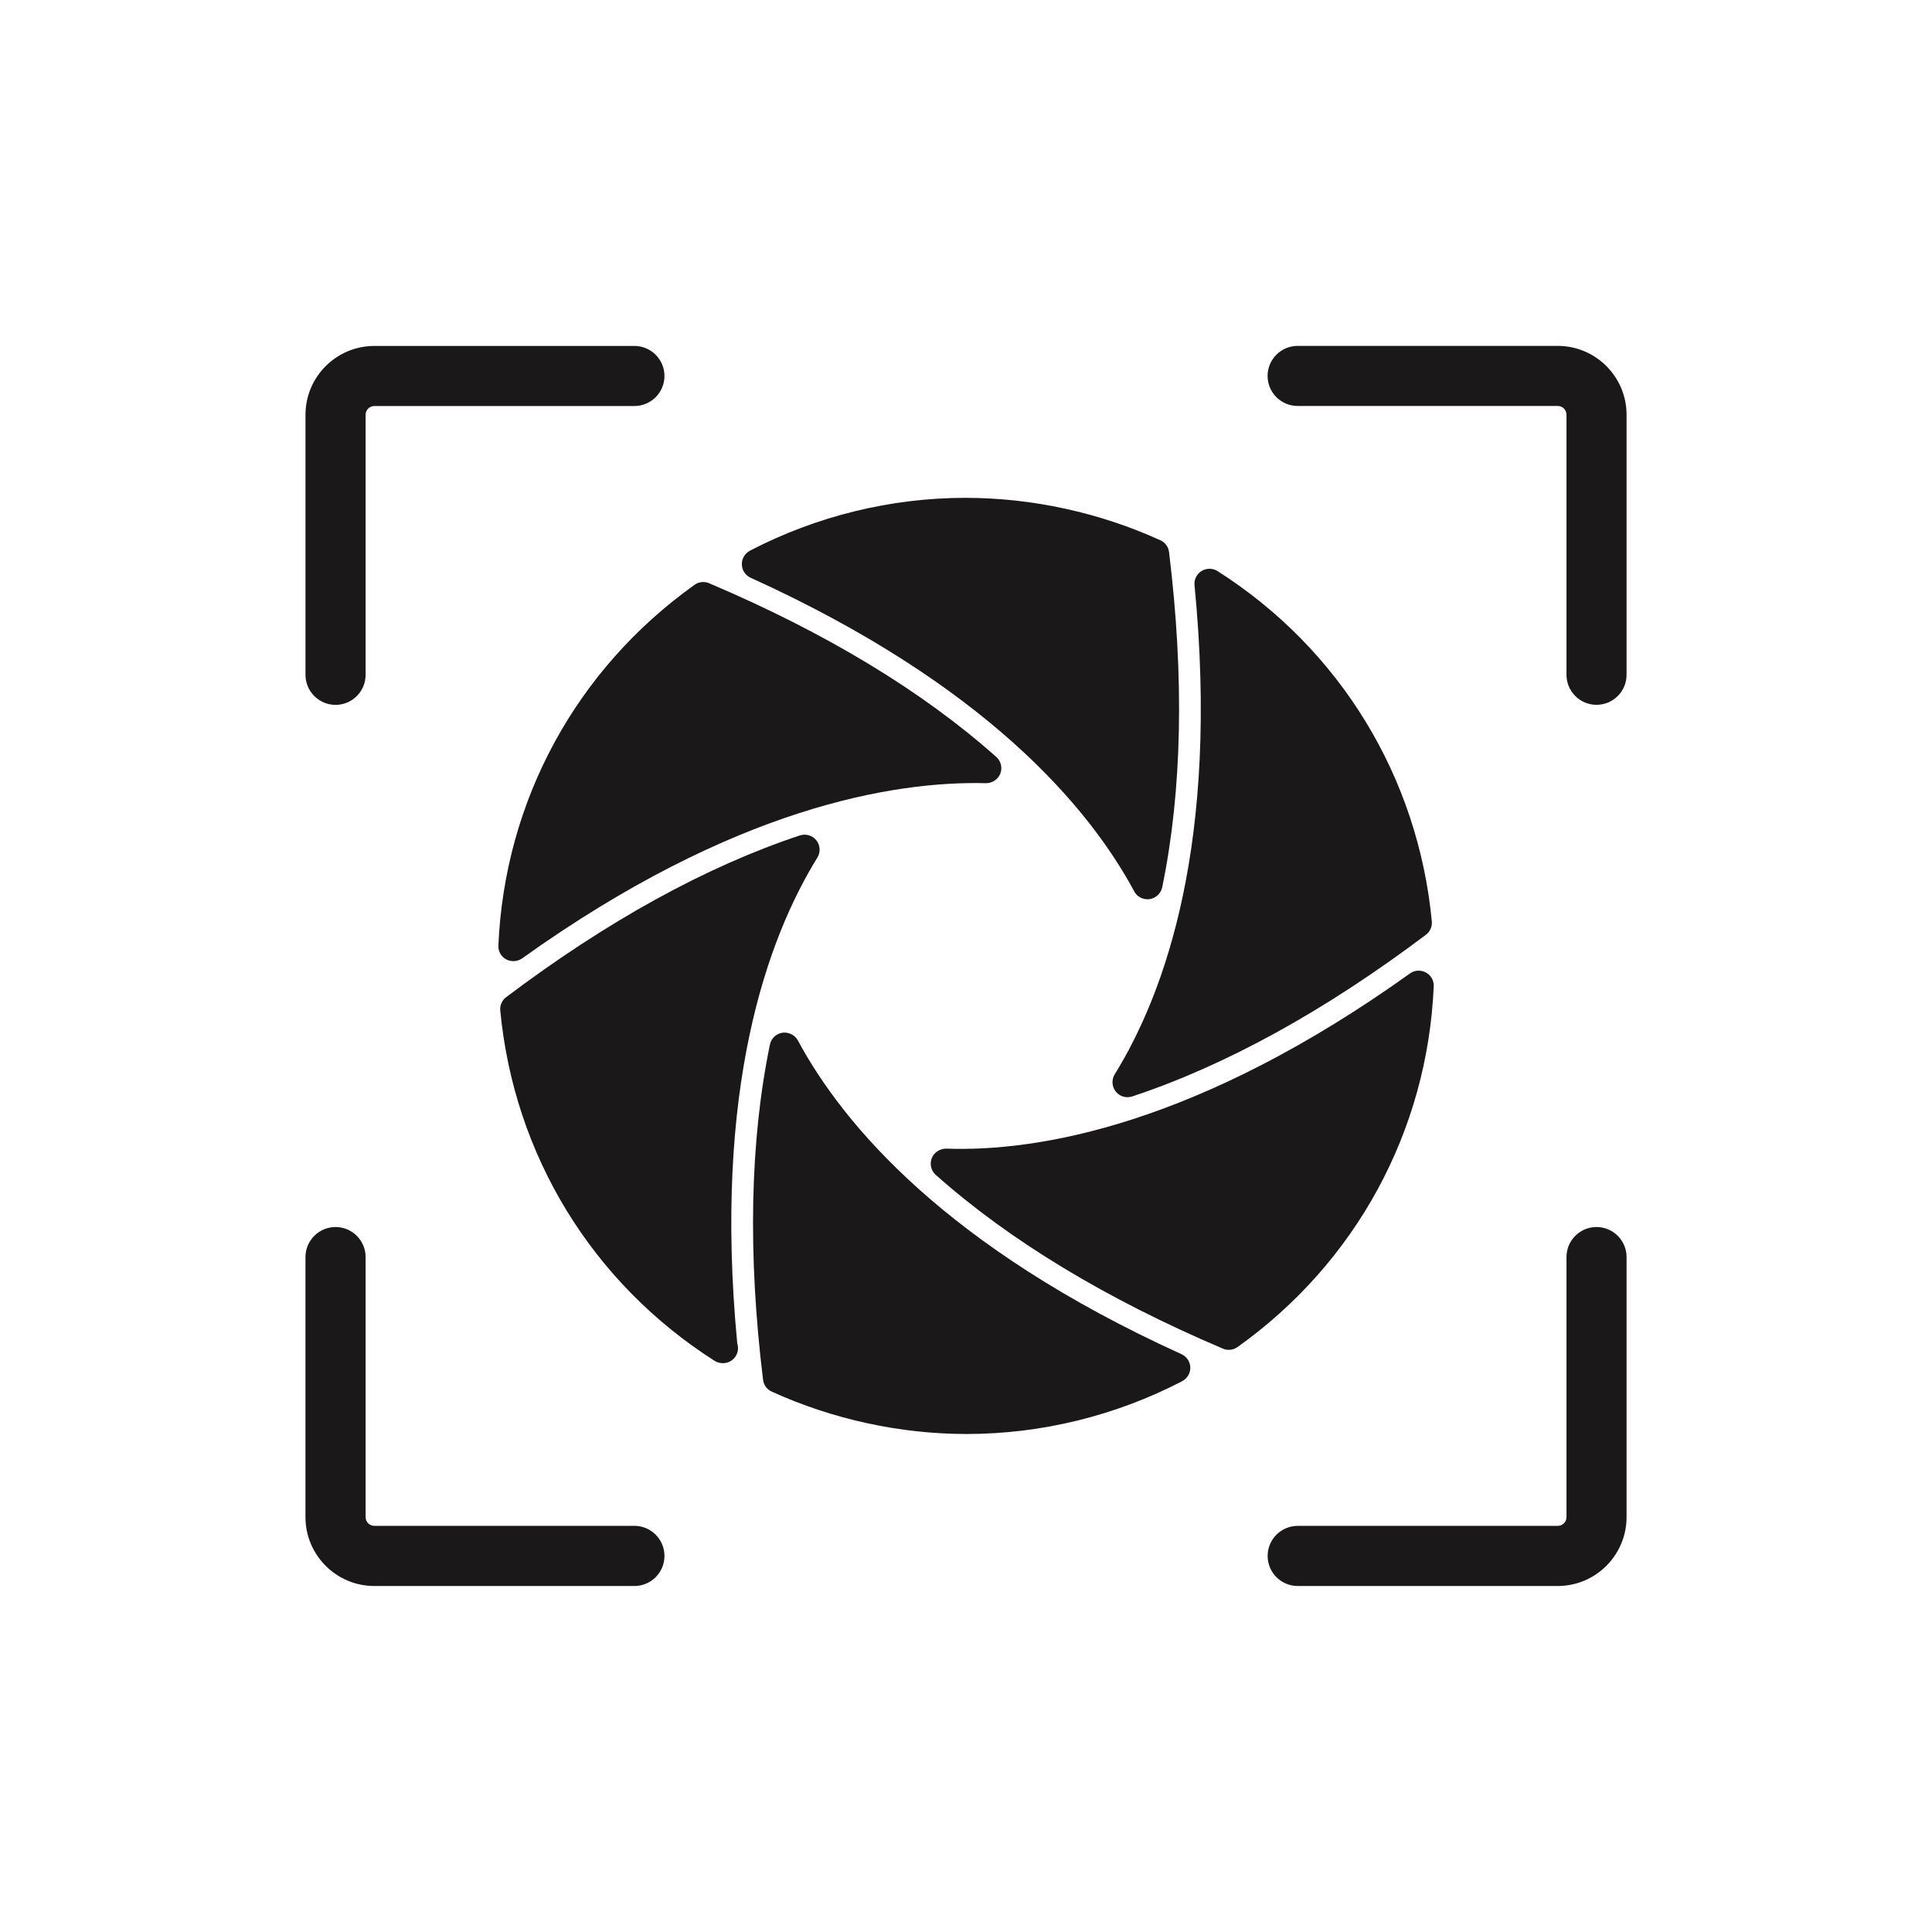
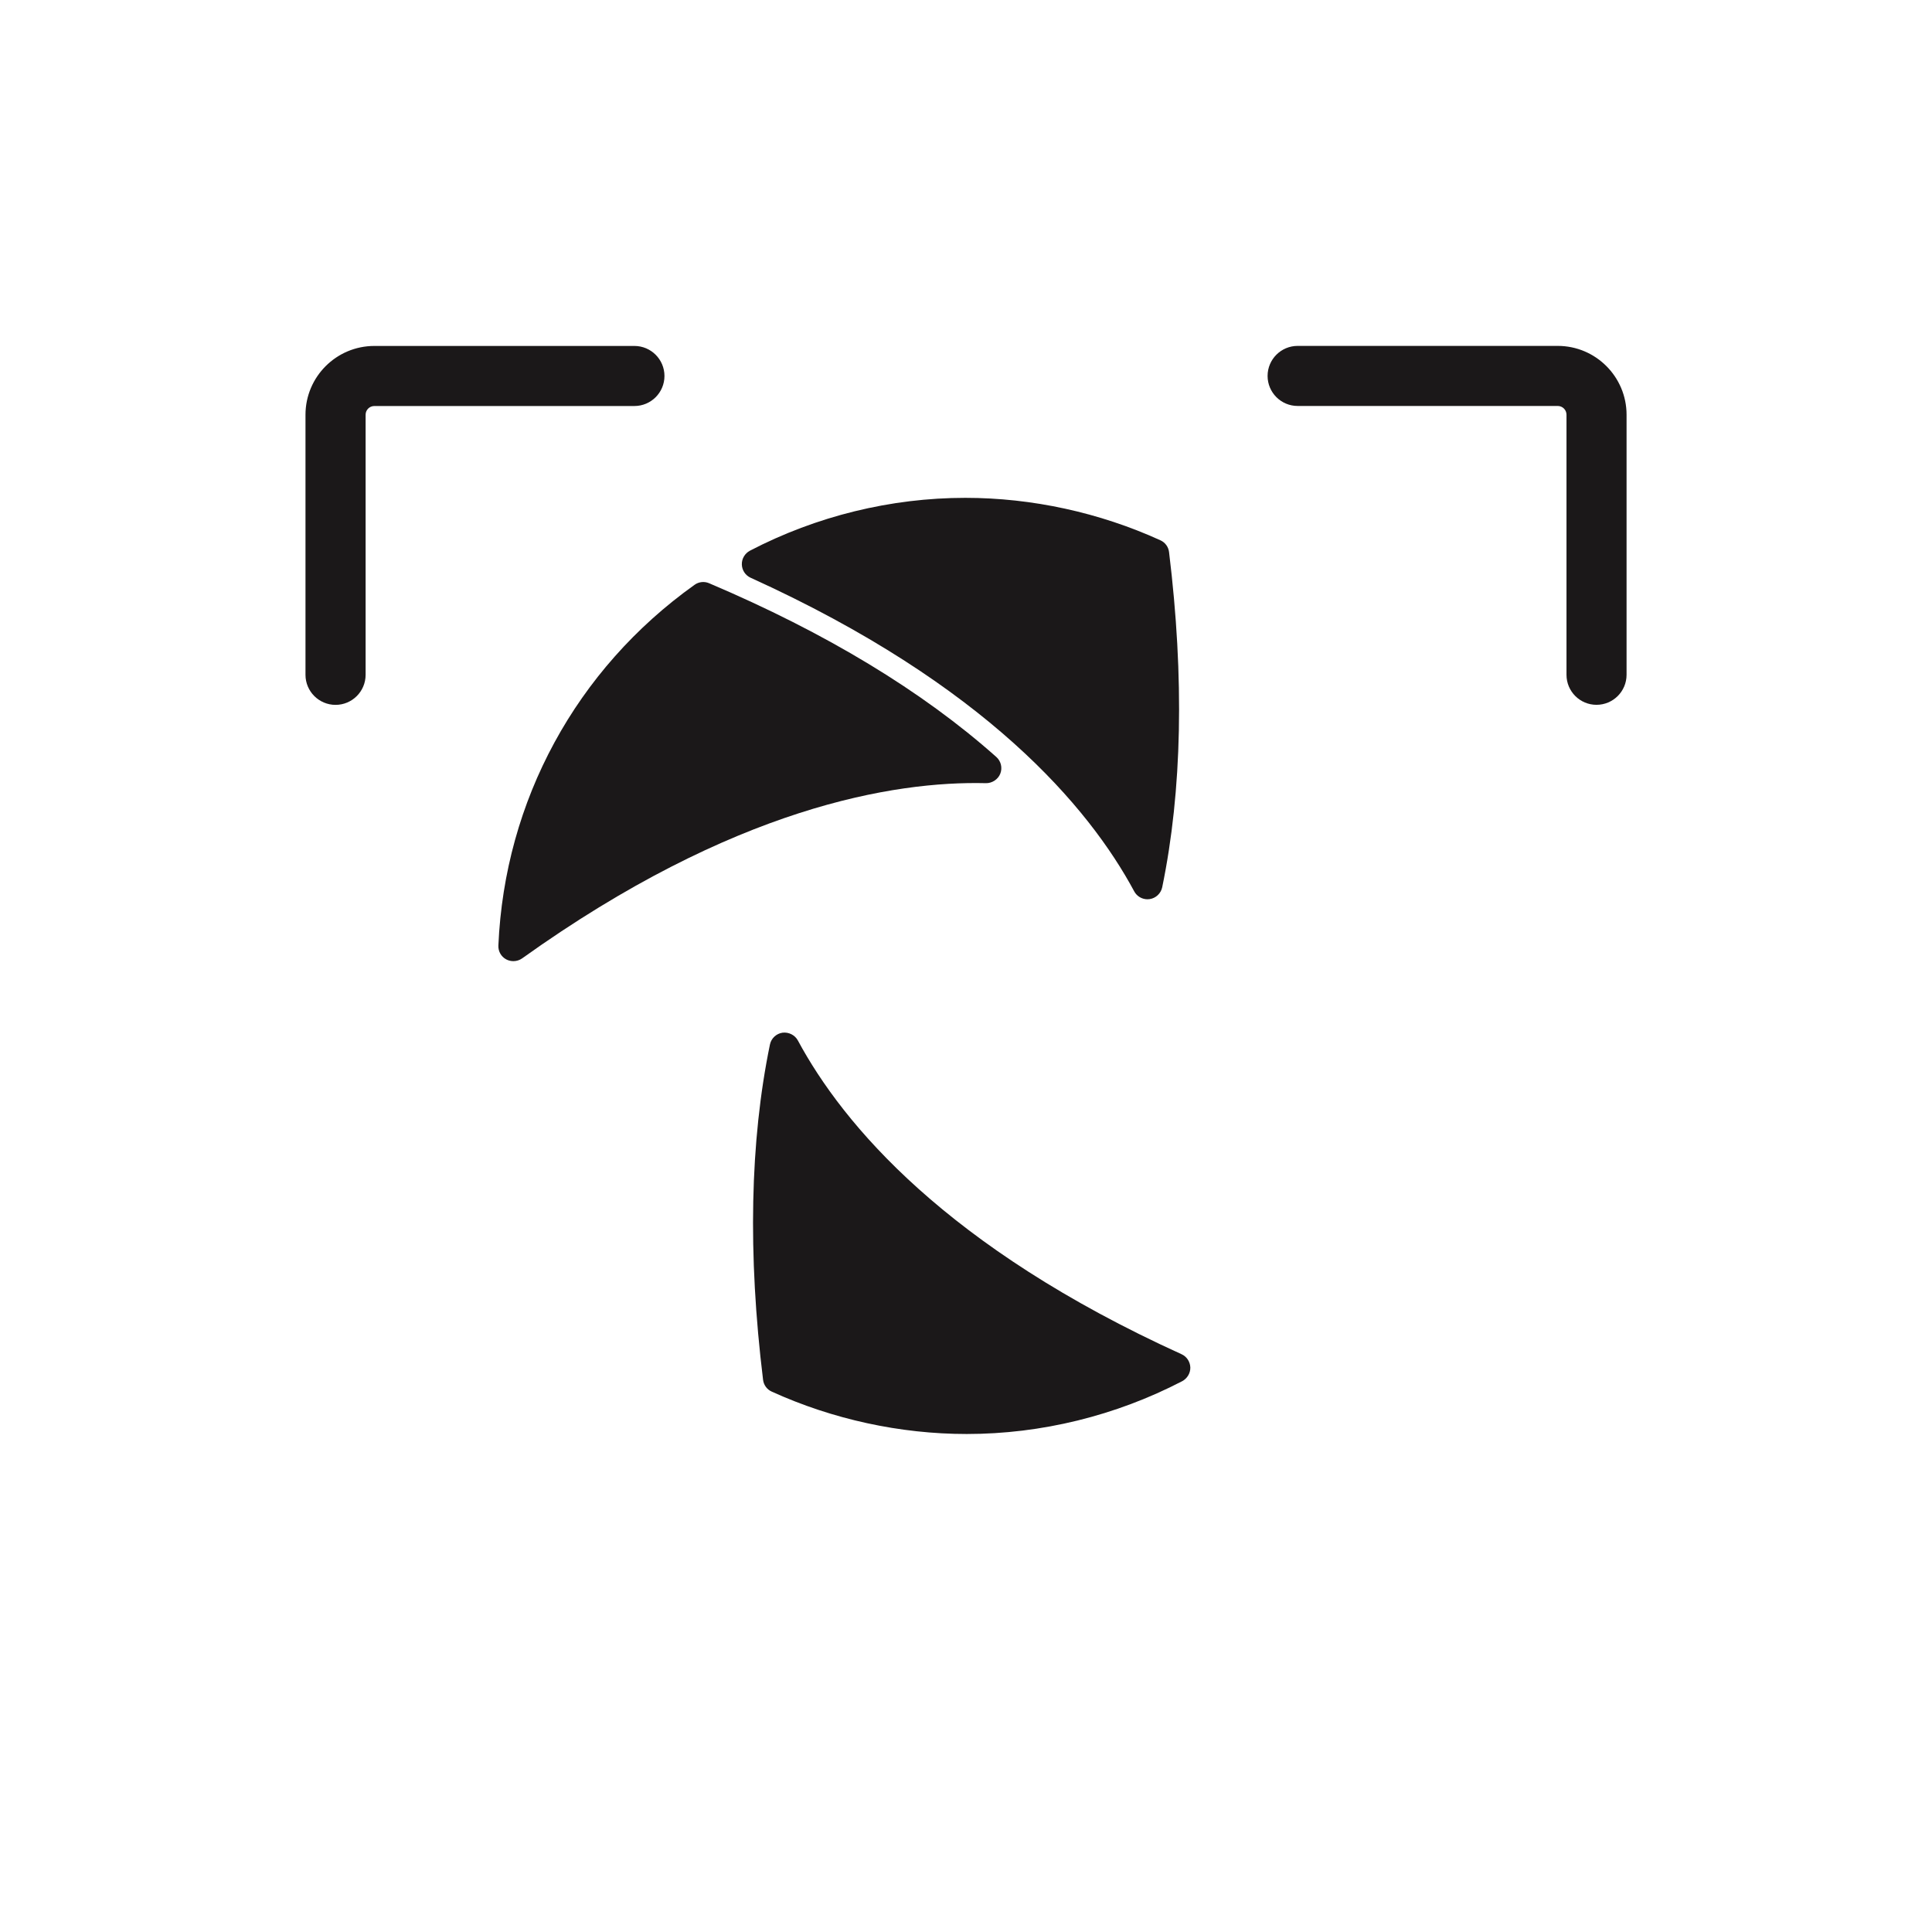
<svg xmlns="http://www.w3.org/2000/svg" version="1.1" id="Layer_1" x="0px" y="0px" width="72.818px" height="72.814px" viewBox="0 0 72.818 72.814" enable-background="new 0 0 72.818 72.814" xml:space="preserve">
  <g>
-     <path fill="#1B1819" d="M54.038,37.175c0.01-0.217-0.105-0.418-0.295-0.521c-0.191-0.104-0.424-0.091-0.6,0.036   c-7.969,5.7-14,6.729-17.478,6.602c-0.228-0.002-0.457,0.135-0.545,0.357c-0.088,0.221-0.029,0.475,0.147,0.631   c2.786,2.479,6.428,4.682,10.825,6.551c0.072,0.031,0.146,0.045,0.221,0.045c0.115,0,0.232-0.035,0.33-0.105   C51.105,47.591,53.8,42.635,54.038,37.175z" />
-     <path fill="#1B1819" d="M42.015,40.491c-0.125,0.203-0.109,0.461,0.037,0.648c0.109,0.139,0.275,0.215,0.443,0.215   c0.061,0,0.121-0.01,0.18-0.029c3.533-1.172,7.256-3.223,11.068-6.093c0.158-0.118,0.242-0.312,0.223-0.507   c-0.521-5.45-3.465-10.265-8.076-13.2c-0.182-0.115-0.414-0.117-0.6-0.005c-0.184,0.113-0.289,0.321-0.268,0.537   C45.966,31.741,43.909,37.427,42.015,40.491z" />
    <path fill="#1B1819" d="M28.29,21.775c8.858,4.022,12.752,8.647,14.459,11.821c0.1,0.186,0.293,0.298,0.5,0.298   c0.027,0,0.053-0.003,0.082-0.006c0.236-0.035,0.424-0.215,0.473-0.446c0.752-3.646,0.836-7.897,0.258-12.633   c-0.023-0.195-0.146-0.365-0.328-0.446c-2.295-1.045-4.838-1.599-7.35-1.599c-2.805,0-5.614,0.688-8.119,1.992   c-0.19,0.102-0.311,0.301-0.305,0.519C27.966,21.491,28.093,21.685,28.29,21.775z" />
    <path fill="#1B1819" d="M18.784,35.637c-0.01,0.217,0.104,0.42,0.295,0.522c0.084,0.045,0.178,0.067,0.27,0.067   c0.115,0,0.232-0.035,0.33-0.104c7.974-5.702,14.021-6.688,17.481-6.604c0.227,0.005,0.455-0.138,0.541-0.357   c0.088-0.222,0.027-0.474-0.15-0.631c-2.784-2.479-6.426-4.681-10.825-6.548c-0.178-0.077-0.389-0.056-0.549,0.061   C21.718,25.221,19.022,30.177,18.784,35.637z" />
-     <path fill="#1B1819" d="M30.807,32.323c0.125-0.203,0.111-0.463-0.036-0.648c-0.146-0.188-0.396-0.26-0.623-0.188   c-3.537,1.174-7.261,3.225-11.07,6.096c-0.158,0.117-0.242,0.311-0.223,0.504c0.521,5.453,3.465,10.264,8.075,13.201   c0.093,0.061,0.199,0.09,0.306,0.09c0.006,0,0.01,0,0.016,0c0.313,0,0.564-0.254,0.564-0.566c0-0.064-0.011-0.125-0.029-0.184   C26.874,41.024,28.923,35.374,30.807,32.323z" />
    <path fill="#1B1819" d="M44.531,51.04c-8.856-4.023-12.75-8.65-14.459-11.824c-0.113-0.209-0.348-0.322-0.58-0.293   c-0.236,0.035-0.426,0.215-0.473,0.447c-0.752,3.648-0.838,7.898-0.259,12.633c0.023,0.197,0.146,0.367,0.326,0.447   c2.297,1.045,4.838,1.598,7.351,1.598c2.807,0,5.614-0.688,8.12-1.99c0.191-0.102,0.312-0.303,0.307-0.52   C44.855,51.321,44.728,51.128,44.531,51.04z" />
    <path fill="#1B1819" d="M12.647,26.567c0.625,0,1.133-0.508,1.133-1.133v-9.802c0-0.182,0.147-0.329,0.33-0.329h9.801   c0.625,0,1.133-0.507,1.133-1.132s-0.508-1.132-1.133-1.132H14.11c-1.433,0-2.596,1.164-2.596,2.594v9.802   C11.514,26.058,12.022,26.567,12.647,26.567z" />
    <path fill="#1B1819" d="M58.712,13.037h-9.803c-0.625,0-1.133,0.507-1.133,1.132s0.508,1.132,1.133,1.132h9.803   c0.182,0,0.33,0.148,0.33,0.331v9.801c0,0.625,0.506,1.132,1.131,1.132s1.133-0.507,1.133-1.132v-9.801   C61.306,14.201,60.142,13.037,58.712,13.037z" />
-     <path fill="#1B1819" d="M60.173,46.247c-0.625,0-1.131,0.508-1.131,1.133v9.799c0,0.184-0.148,0.332-0.33,0.332h-9.801   c-0.625,0-1.133,0.508-1.133,1.133s0.508,1.133,1.133,1.133h9.801c1.43,0,2.594-1.166,2.594-2.598v-9.801   C61.306,46.755,60.798,46.247,60.173,46.247z" />
-     <path fill="#1B1819" d="M23.911,57.51h-9.803c-0.183,0-0.328-0.148-0.328-0.332V47.38c0-0.625-0.508-1.133-1.133-1.133   s-1.134,0.508-1.134,1.133v9.799c0,1.434,1.164,2.598,2.595,2.598h9.803c0.625,0,1.133-0.508,1.133-1.133   S24.536,57.51,23.911,57.51z" />
  </g>
</svg>